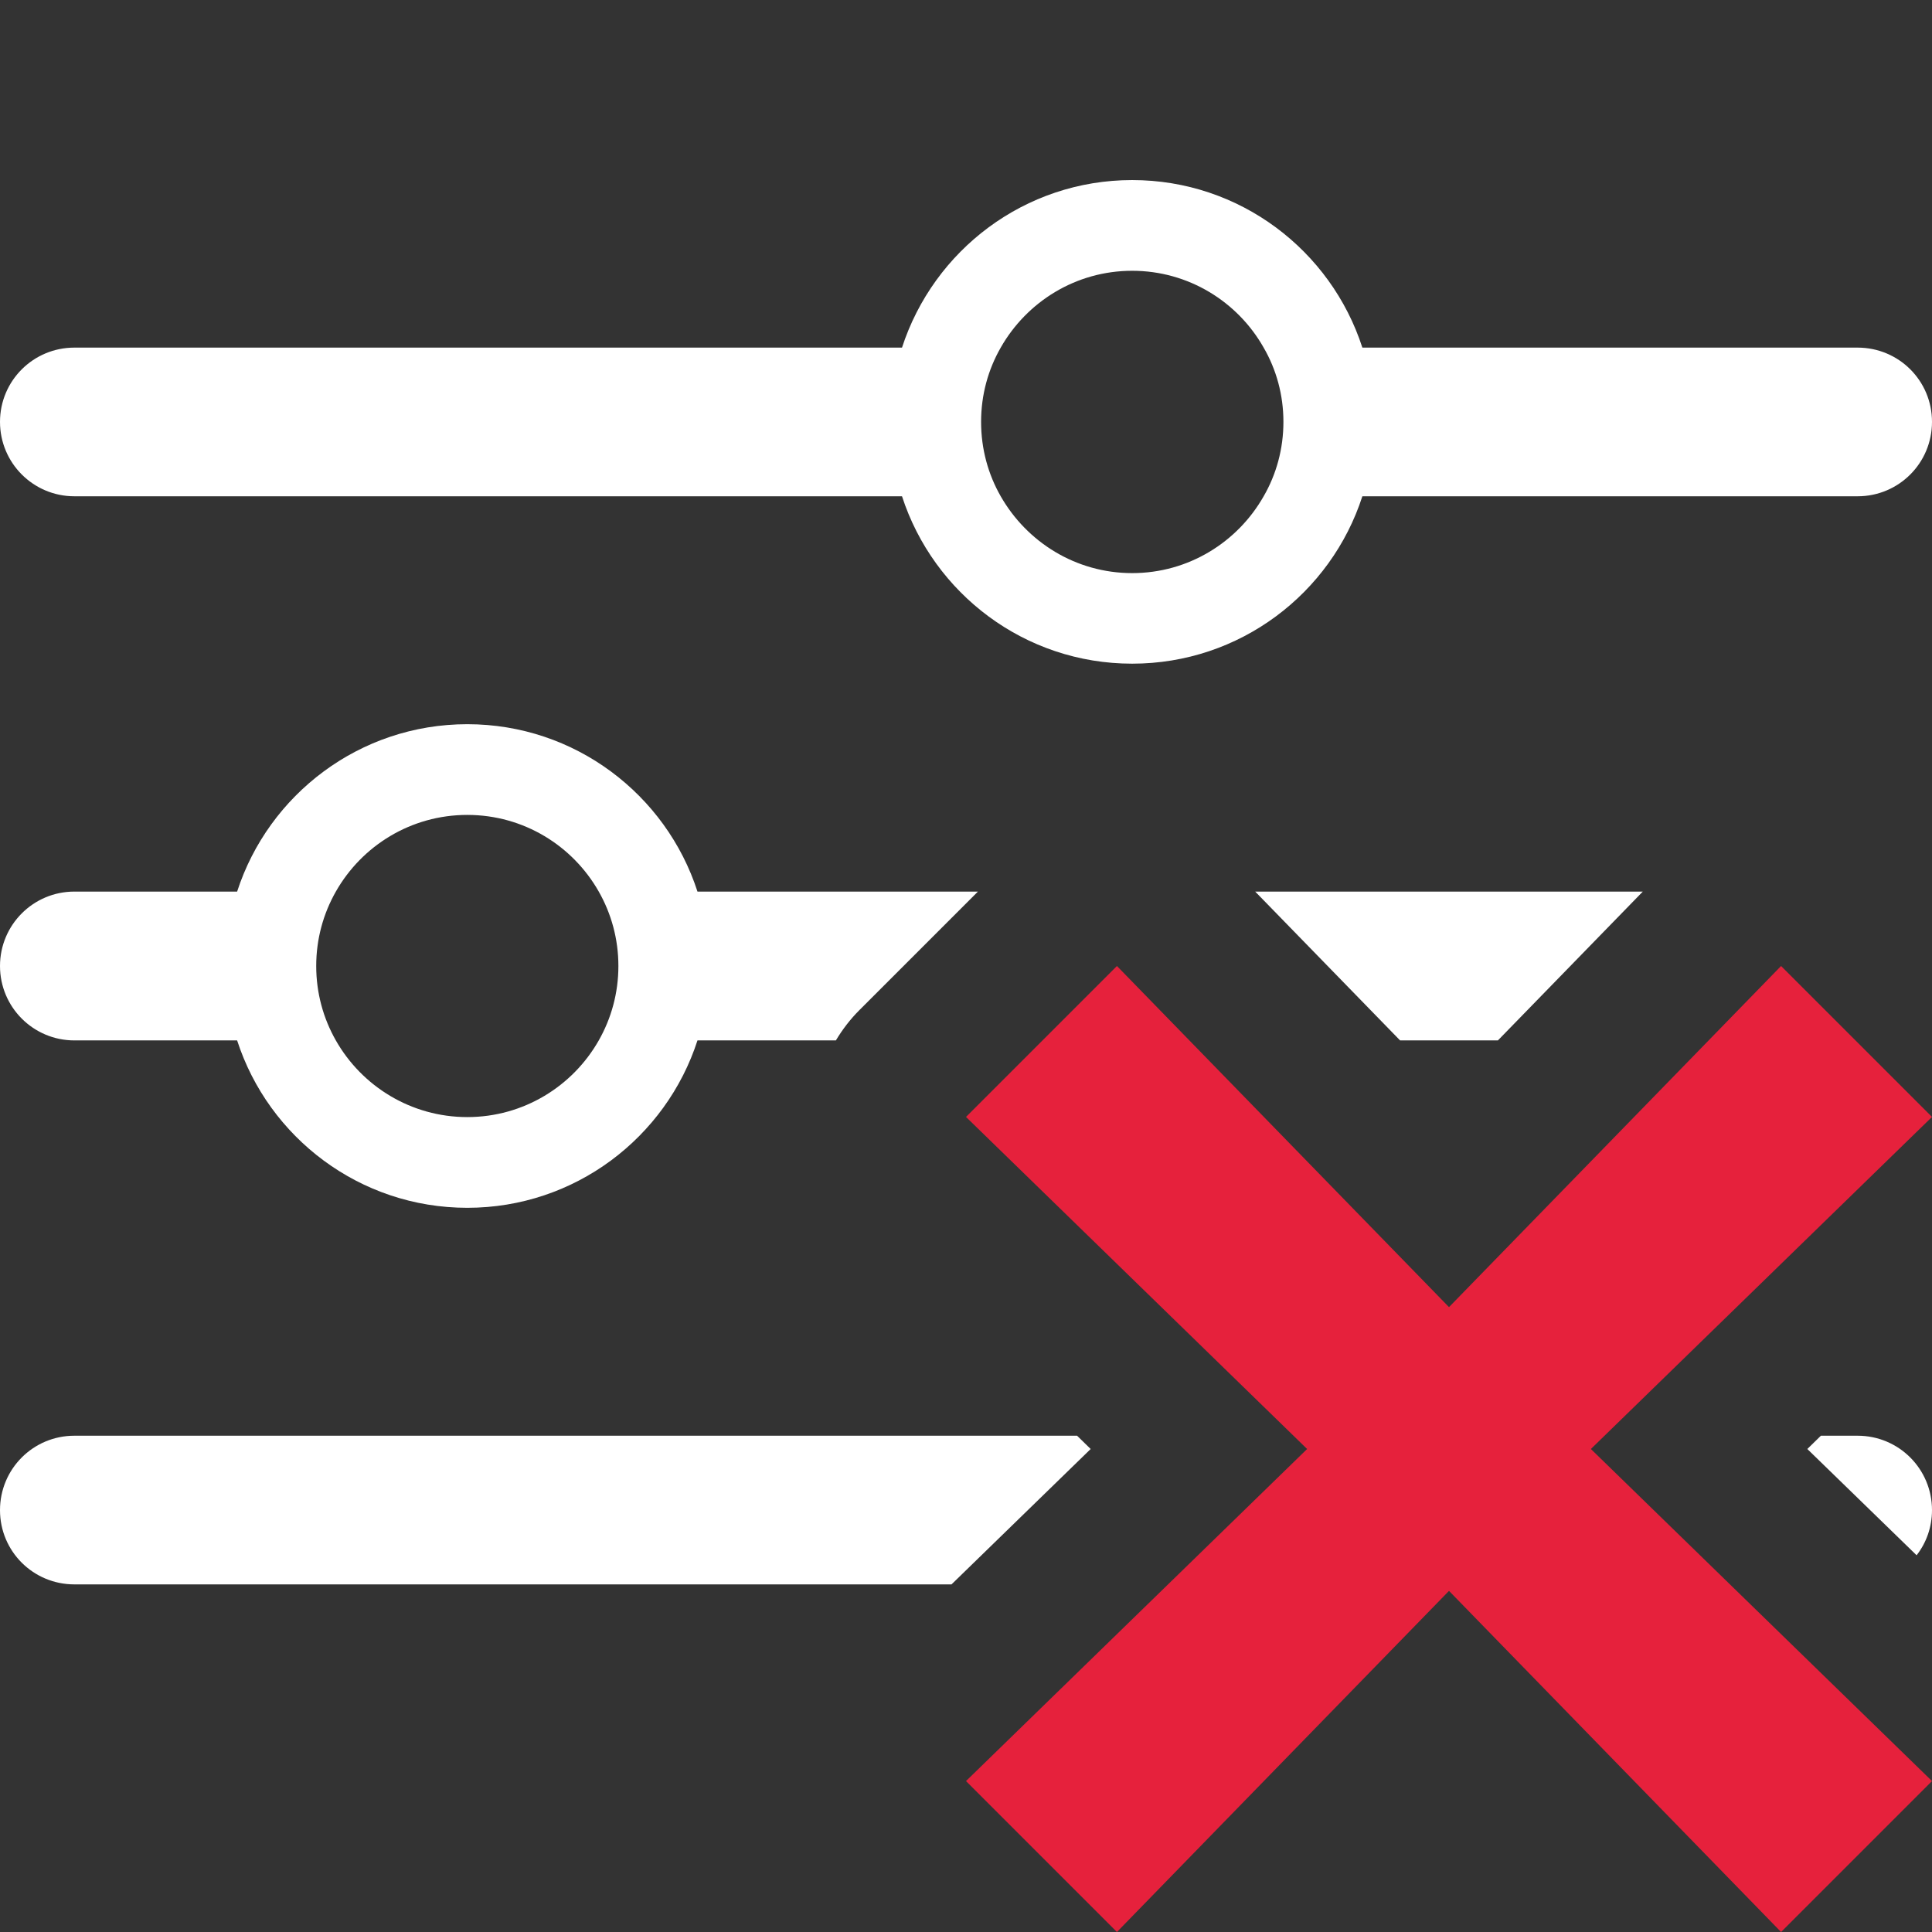
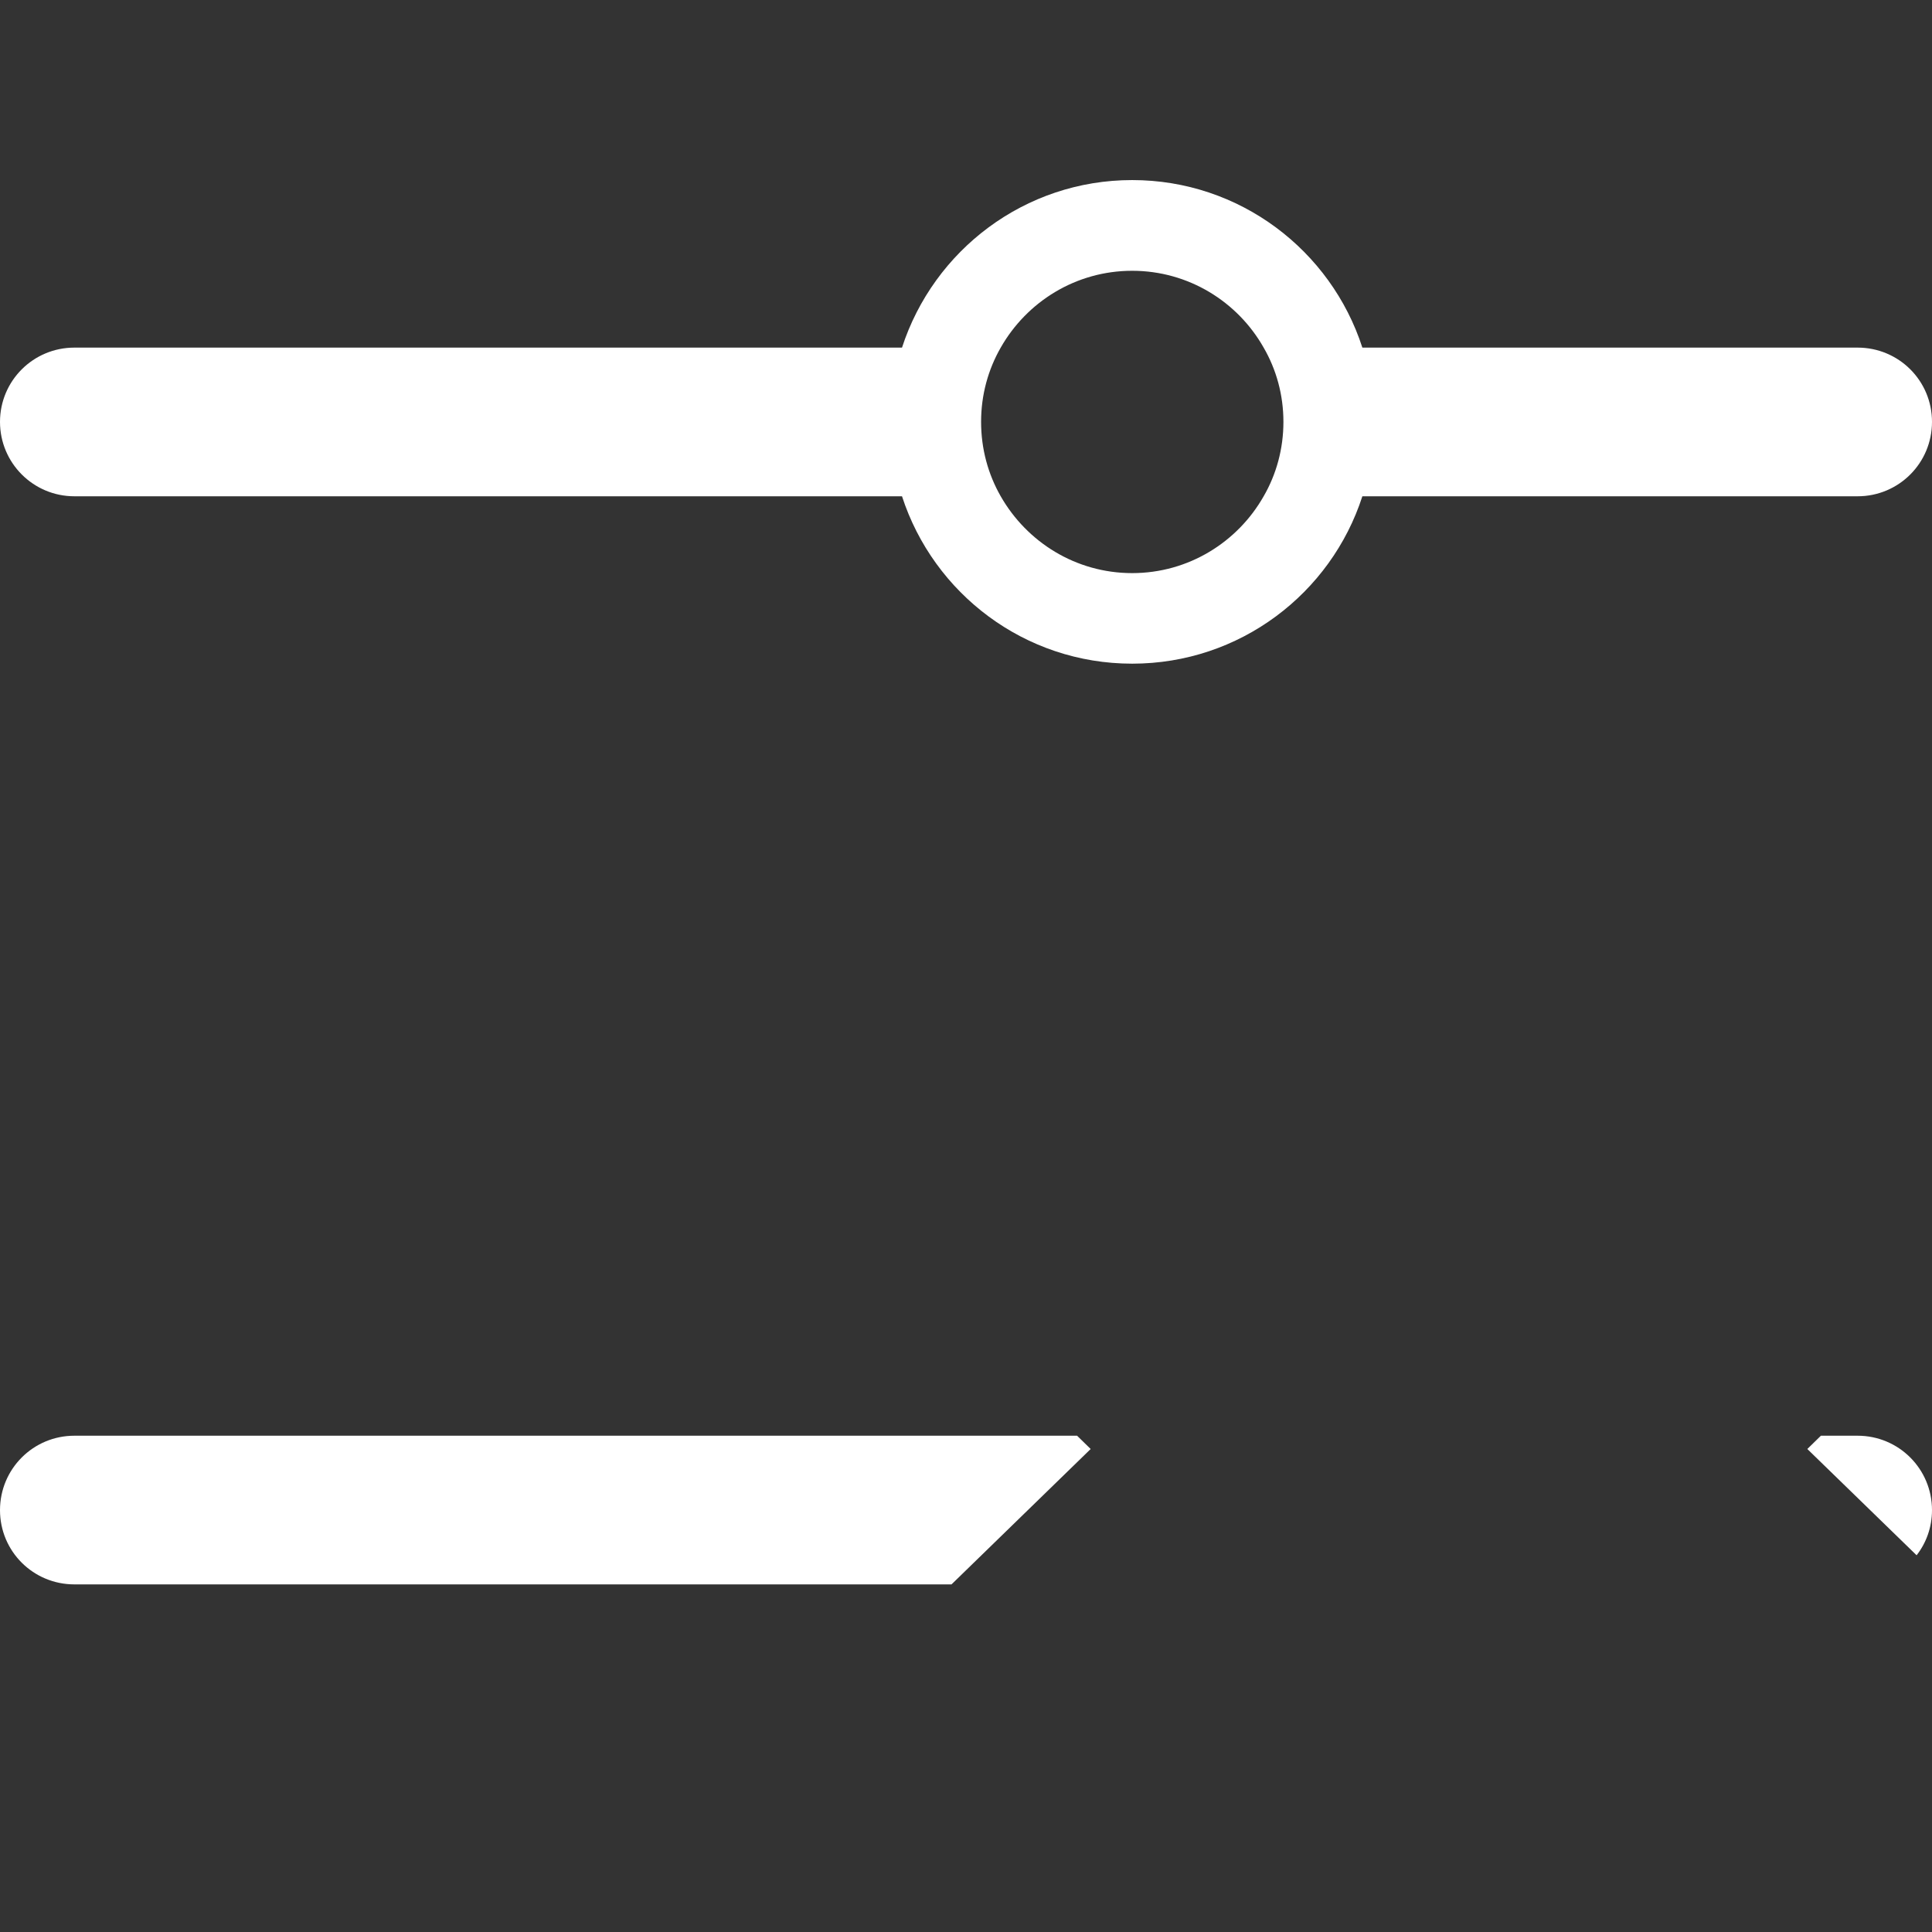
<svg xmlns="http://www.w3.org/2000/svg" id="uuid-3d262fee-bbab-4266-9153-f8fe242d7946" data-name="Calque 1" viewBox="0 0 128 128">
  <rect x="0" y="0" width="128" height="128" fill="#333333" stroke="none" />
  <defs>
    <style>
      .uuid-280b979f-c940-494e-9b84-50a3de161340 {
        fill: #e6213c;
      }

      .uuid-280b979f-c940-494e-9b84-50a3de161340, .uuid-fe4093e5-e236-409d-a378-8dac520bc07a {
        stroke-width: 0px;
      }

      .uuid-fe4093e5-e236-409d-a378-8dac520bc07a {
        fill: #fff;
      }
    </style>
  </defs>
  <g id="uuid-0befd13d-9396-41cb-87ce-039eaf2ba00c" data-name="delete">
-     <polygon class="uuid-280b979f-c940-494e-9b84-50a3de161340" points="105.4 96 128 118 118 128 96 105.4 74 128 64 118 86.6 96 64 74 74 64 96 86.6 118 64 128 74 127.25 74.73 105.4 96" />
-   </g>
+     </g>
  <g>
    <path class="uuid-fe4093e5-e236-409d-a378-8dac520bc07a" d="M123.07,23.03h-32.81c-2.08-6.44-8.12-11.1-15.25-11.1s-13.16,4.66-15.25,11.1H4.93c-2.73,0-4.93,2.2-4.93,4.92s2.2,4.93,4.93,4.93h54.83c2.09,6.44,8.12,11.09,15.25,11.09s13.17-4.65,15.25-11.09h32.81c2.73,0,4.93-2.2,4.93-4.93s-2.2-4.92-4.93-4.92ZM83.72,32.88c-1.72,3.03-4.97,5.09-8.71,5.09s-6.98-2.06-8.71-5.09c-.83-1.45-1.3-3.13-1.3-4.93s.47-3.47,1.3-4.92c1.73-3.04,4.98-5.09,8.71-5.09s6.99,2.05,8.71,5.09c.84,1.45,1.31,3.13,1.31,4.92s-.47,3.48-1.31,4.93Z" />
-     <path class="uuid-fe4093e5-e236-409d-a378-8dac520bc07a" d="M83.16,59.07l9.6,9.86h6.48l9.6-9.86h-25.68ZM30.96,47.98c-7.13,0-13.17,4.66-15.25,11.09H4.93c-2.73,0-4.93,2.21-4.93,4.93s2.2,4.93,4.93,4.93h10.78c2.08,6.43,8.12,11.09,15.25,11.09s13.17-4.66,15.25-11.09h9.17c.43-.72.95-1.4,1.55-2l7.86-7.86h-18.58c-2.08-6.43-8.12-11.09-15.25-11.09ZM39.67,68.93c-1.72,3.03-4.98,5.08-8.71,5.08s-6.99-2.05-8.71-5.08c-.83-1.46-1.3-3.14-1.3-4.93s.47-3.47,1.3-4.93c1.72-3.03,4.97-5.08,8.71-5.08s6.99,2.05,8.71,5.08c.83,1.46,1.3,3.14,1.3,4.93s-.47,3.47-1.3,4.93Z" />
    <path class="uuid-fe4093e5-e236-409d-a378-8dac520bc07a" d="M123.07,95.12h-2.43l-.9.88,7.24,7.04c.64-.82,1.02-1.86,1.02-2.99,0-2.73-2.2-4.93-4.93-4.93ZM4.93,95.12c-2.73,0-4.93,2.2-4.93,4.93s2.2,4.92,4.93,4.92h58.11l9.22-8.97-.9-.88H4.93Z" />
  </g>
</svg>